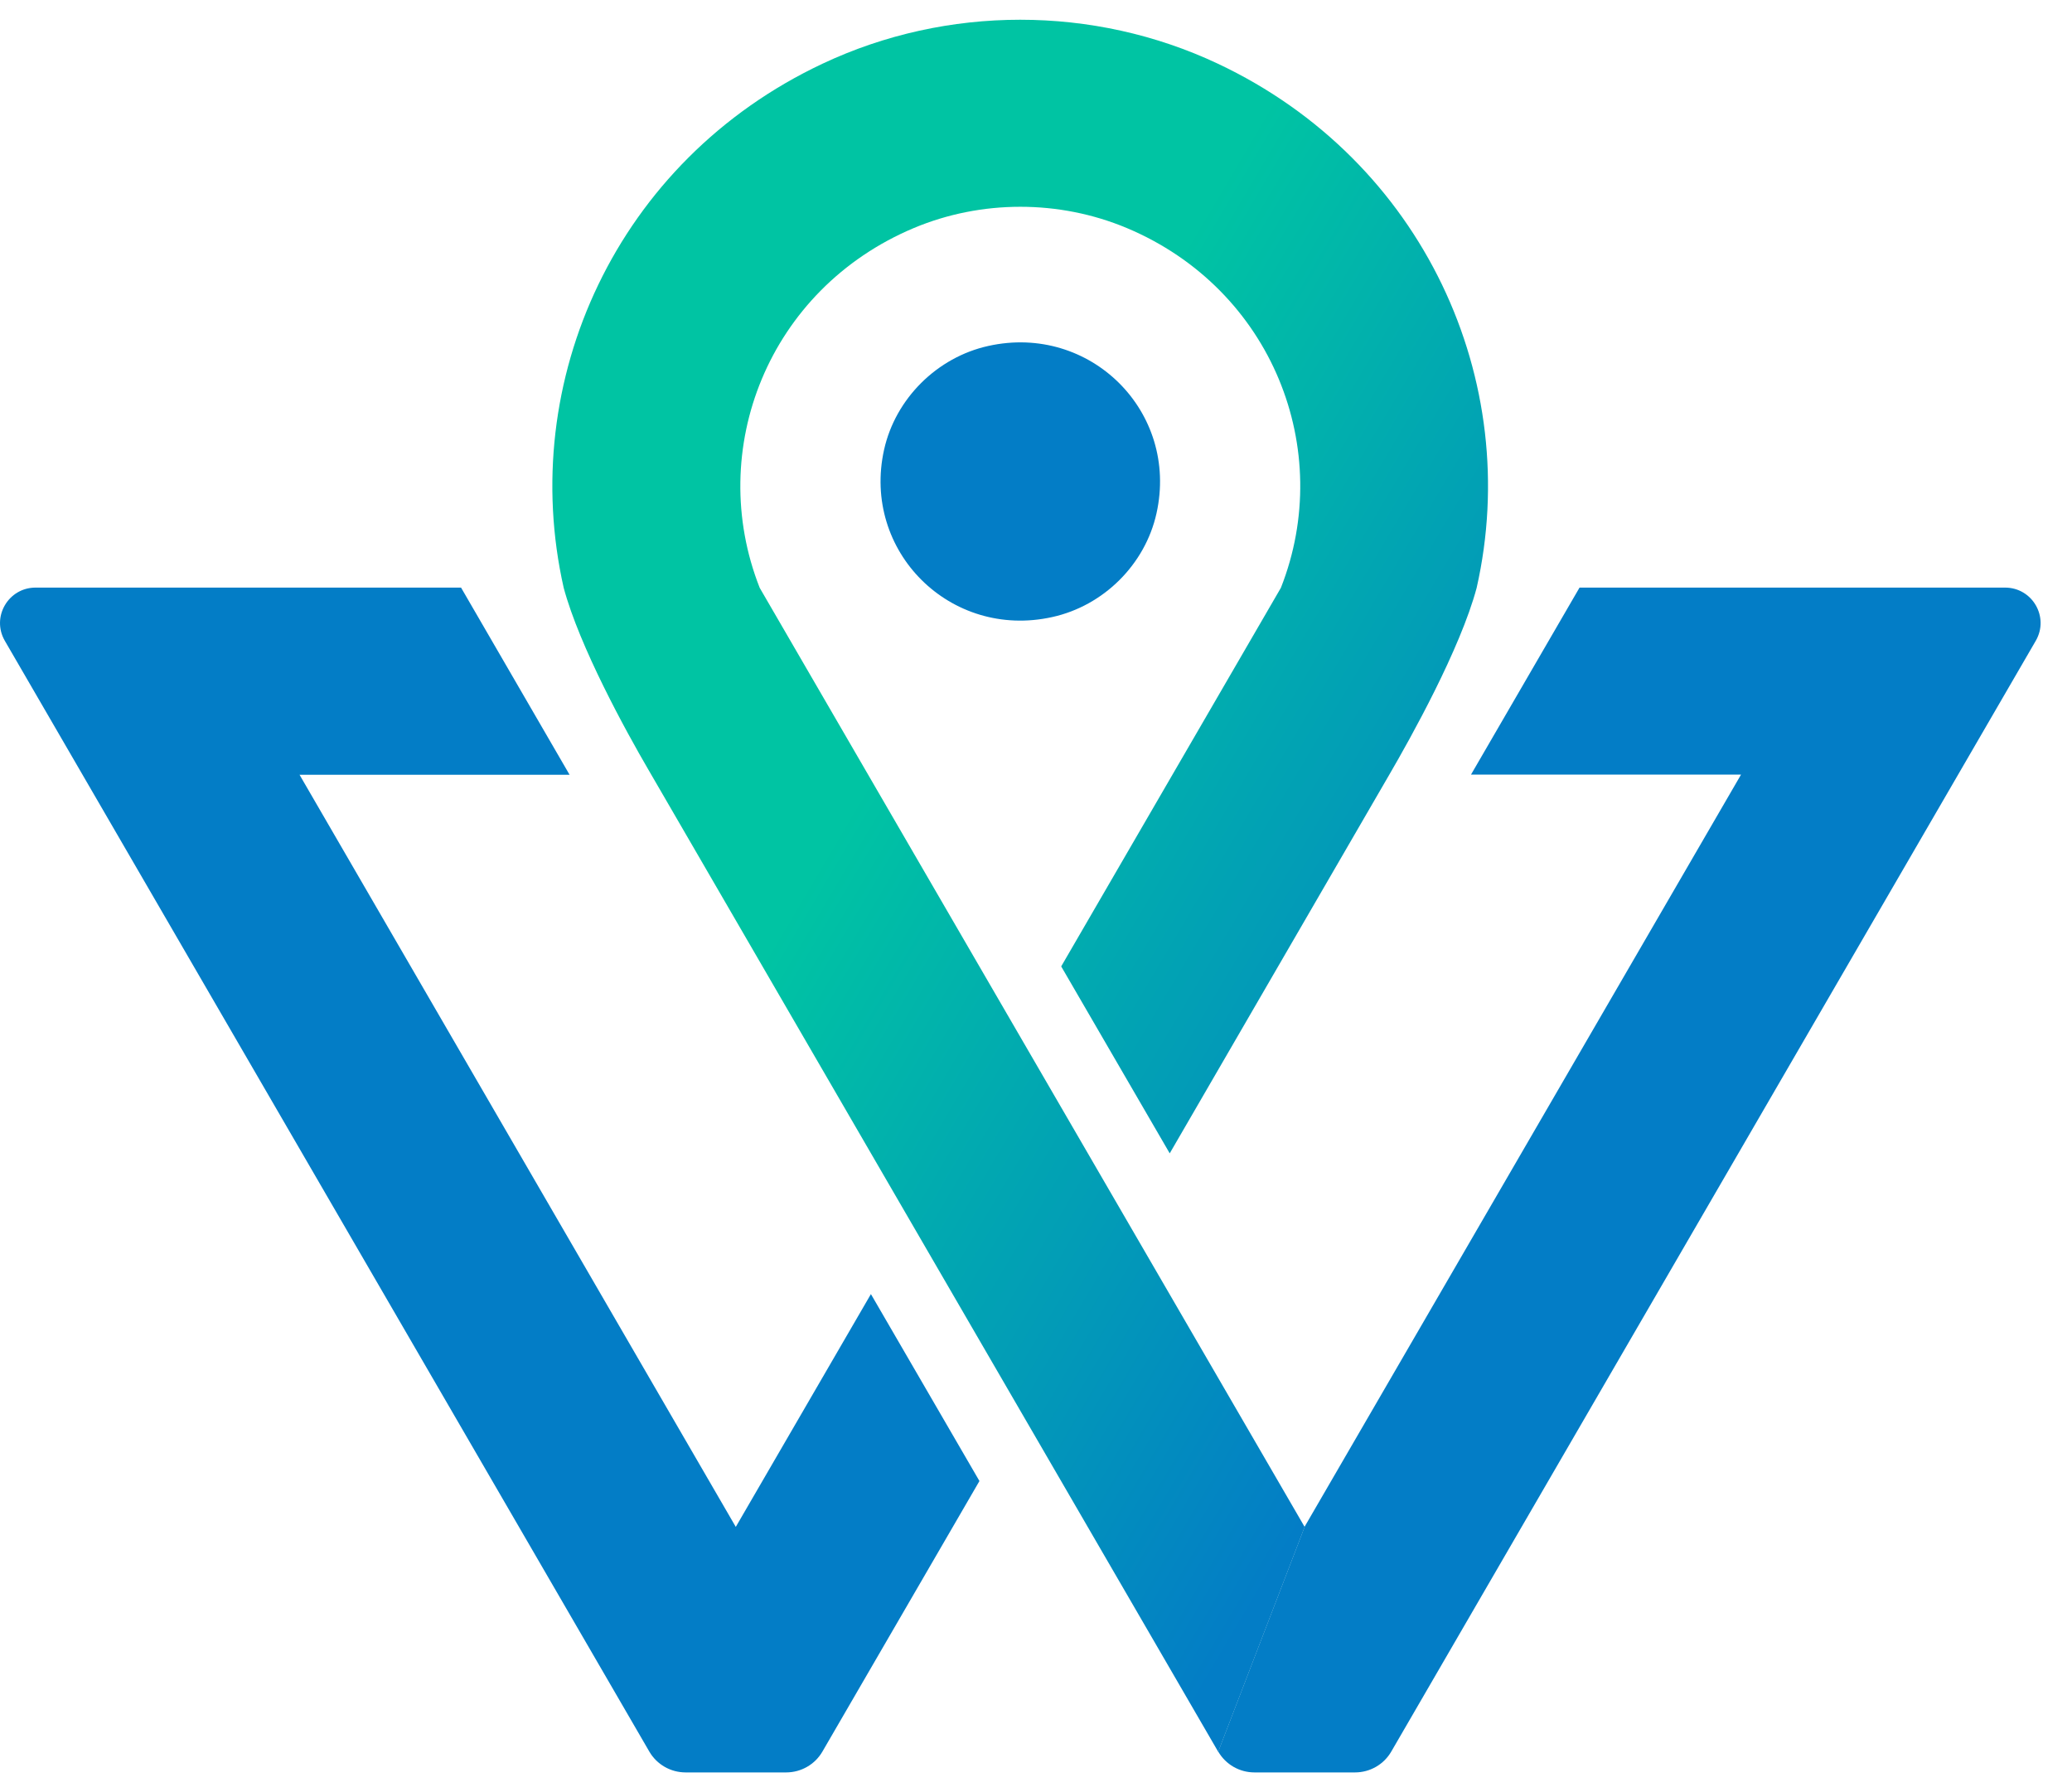
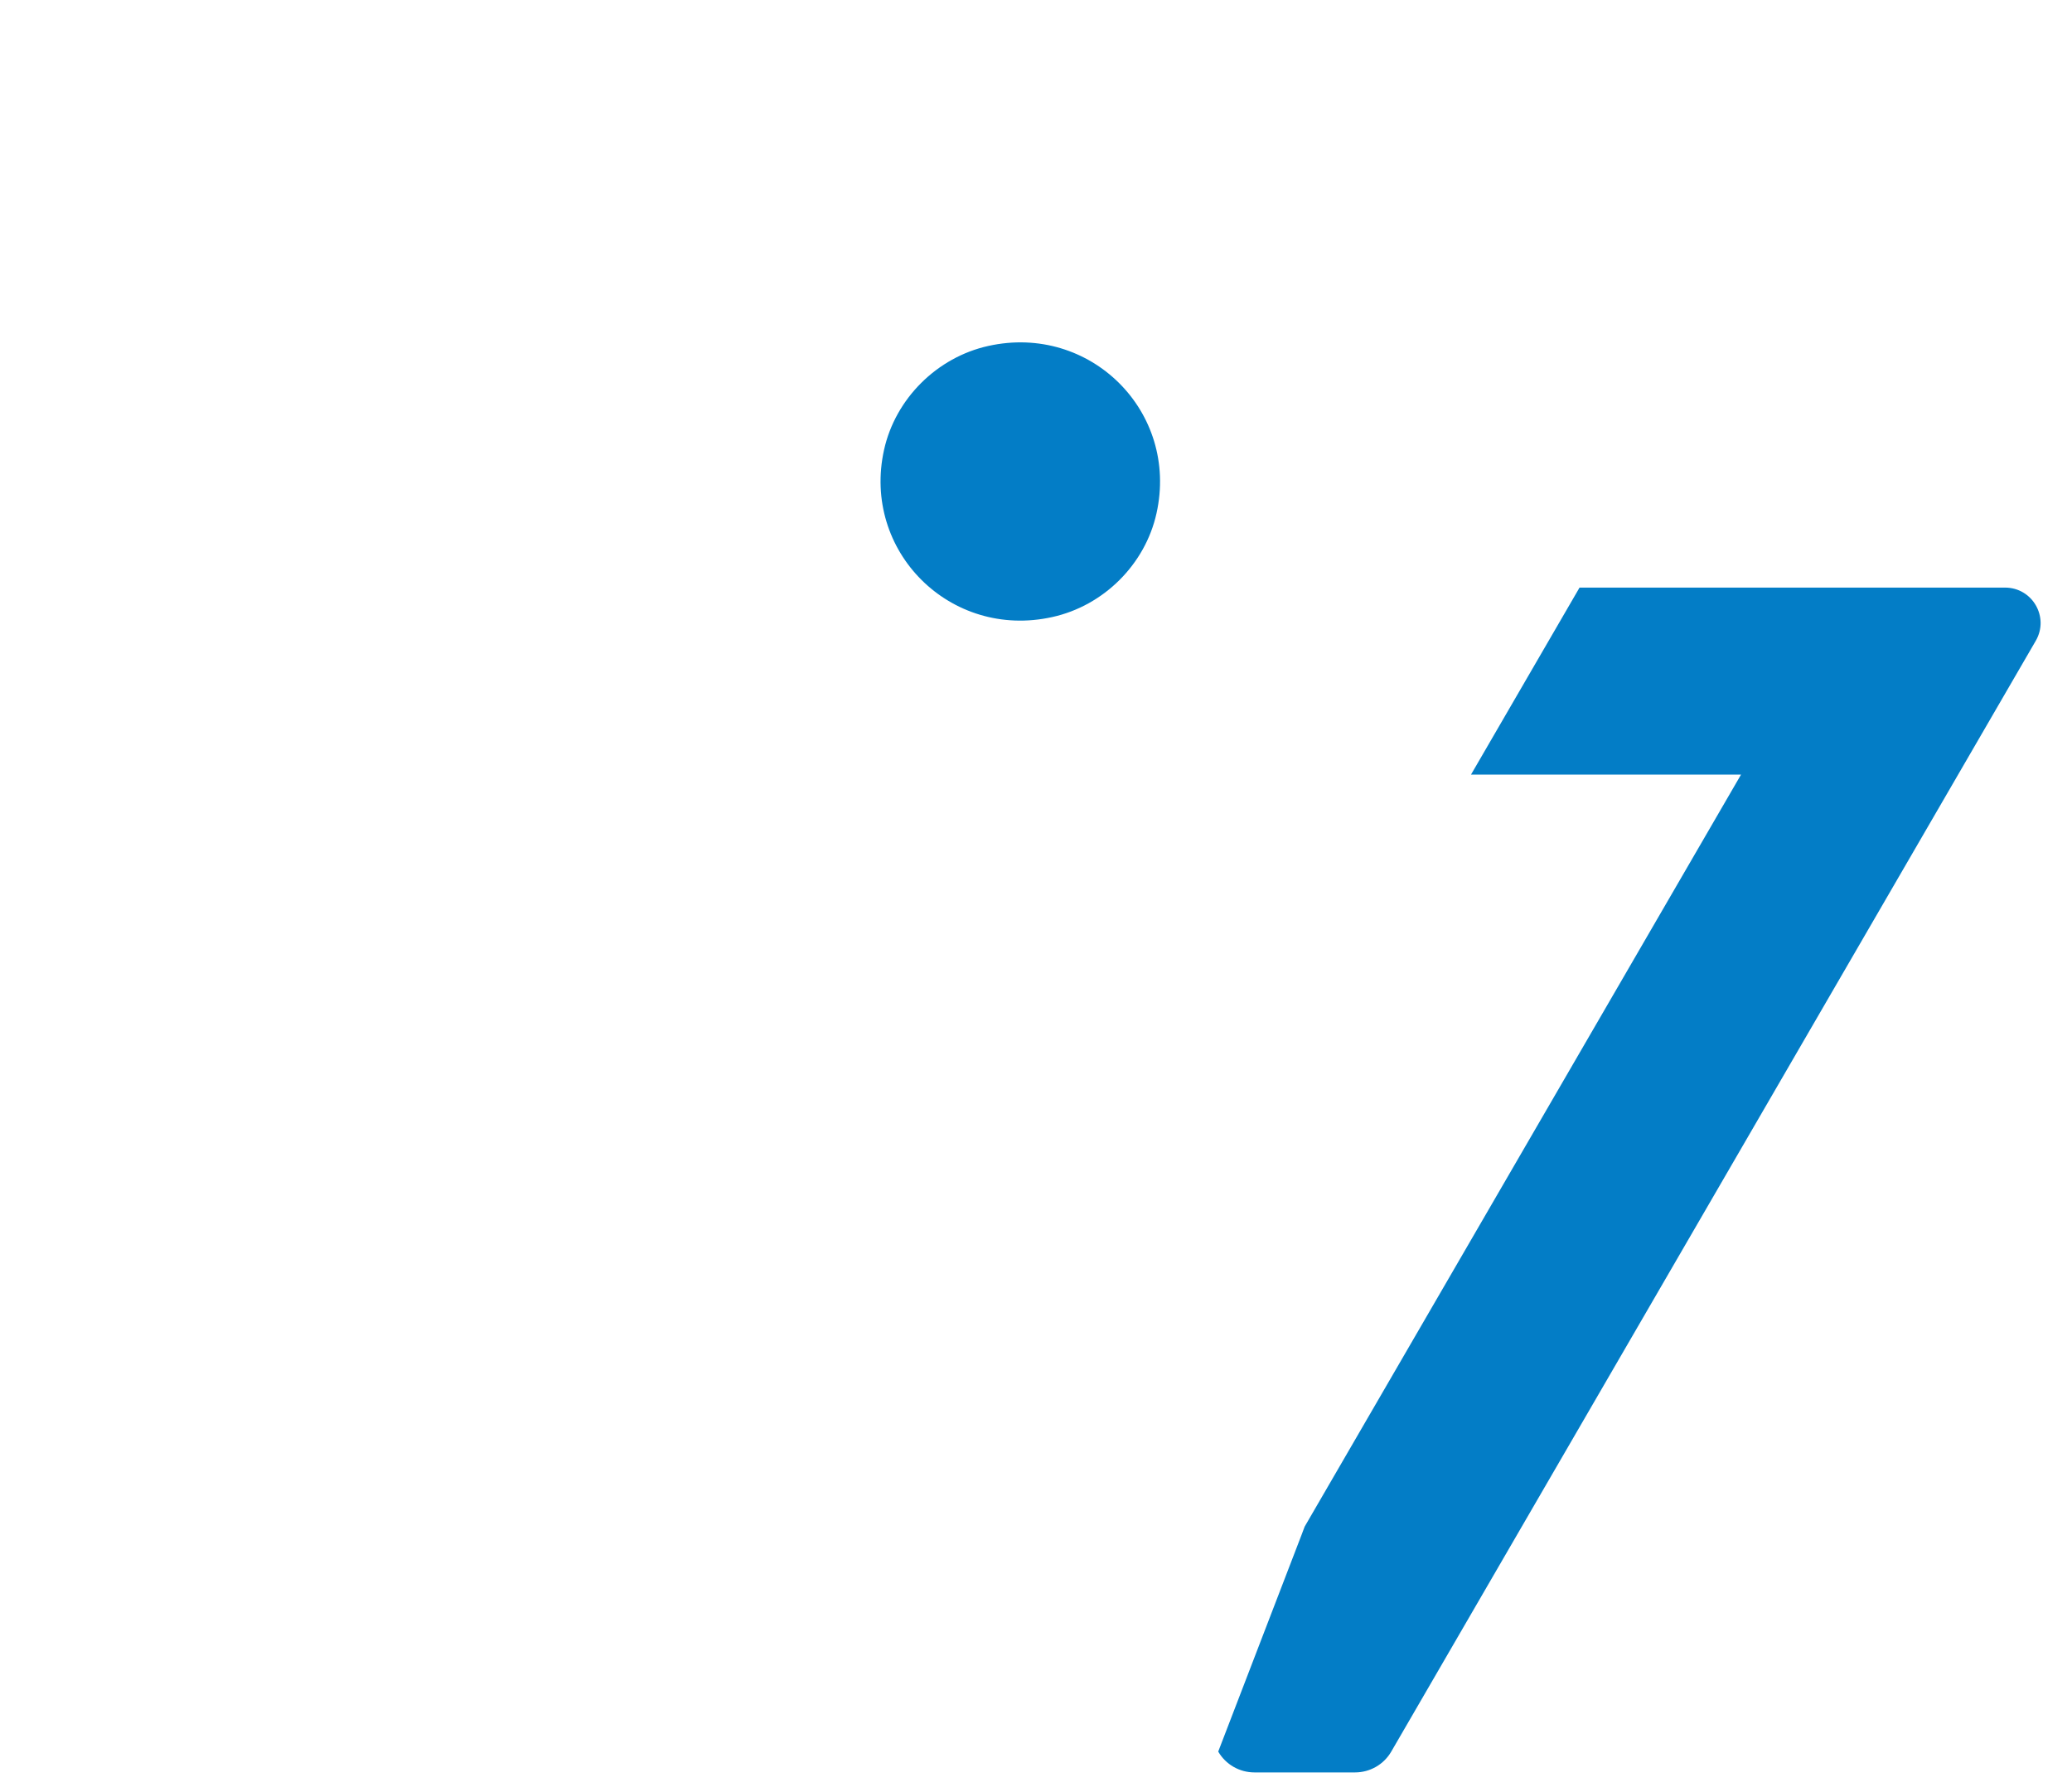
<svg xmlns="http://www.w3.org/2000/svg" width="37" height="32" viewBox="0 0 37 32" fill="none">
-   <path d="M13.139 27.264L5.349 13.834H10.171L8.233 10.492H0.636C0.147 10.492 -0.157 11.018 0.085 11.44L11.595 31.276C11.729 31.507 11.976 31.648 12.244 31.648H14.037C14.305 31.648 14.552 31.507 14.686 31.276L17.49 26.445L15.552 23.107L13.139 27.264Z" fill="#037DC6" />
  <path d="M17.649 6.177C16.733 6.379 15.99 7.118 15.787 8.03C15.385 9.843 16.972 11.422 18.79 11.018C19.707 10.817 20.45 10.078 20.652 9.165C21.055 7.352 19.468 5.773 17.649 6.177Z" fill="#037DC6" />
  <path d="M35.804 10.492H28.206L26.268 13.831H31.09L23.297 27.26L23.236 27.422L21.754 31.276C21.888 31.507 22.134 31.648 22.402 31.648H24.196C24.464 31.648 24.71 31.507 24.844 31.276L36.354 11.44C36.597 11.018 36.293 10.492 35.804 10.492Z" fill="#037DC6" />
-   <path d="M23.297 27.264L13.566 10.496C12.595 8.033 13.718 5.164 16.32 4.071C17.526 3.566 18.913 3.566 20.12 4.071C22.721 5.164 23.844 8.033 22.873 10.496L18.95 17.256L20.888 20.594L24.808 13.834C25.188 13.182 26.076 11.592 26.369 10.496C27.203 6.808 25.427 2.871 21.747 1.137C19.526 0.091 16.91 0.091 14.689 1.137C11.005 2.871 9.233 6.808 10.066 10.496C10.349 11.548 11.175 13.052 11.581 13.748C13.146 16.448 14.715 19.152 16.283 21.852L21.754 31.28L23.236 27.426L23.297 27.264Z" fill="url(#paint0_linear_17661_47155)" />
  <defs>
    <linearGradient id="paint0_linear_17661_47155" x1="27.721" y1="19.686" x2="14.473" y2="11.845" gradientUnits="userSpaceOnUse">
      <stop stop-color="#037DC6" />
      <stop offset="0.874" stop-color="#00C4A3" />
    </linearGradient>
  </defs>
</svg>